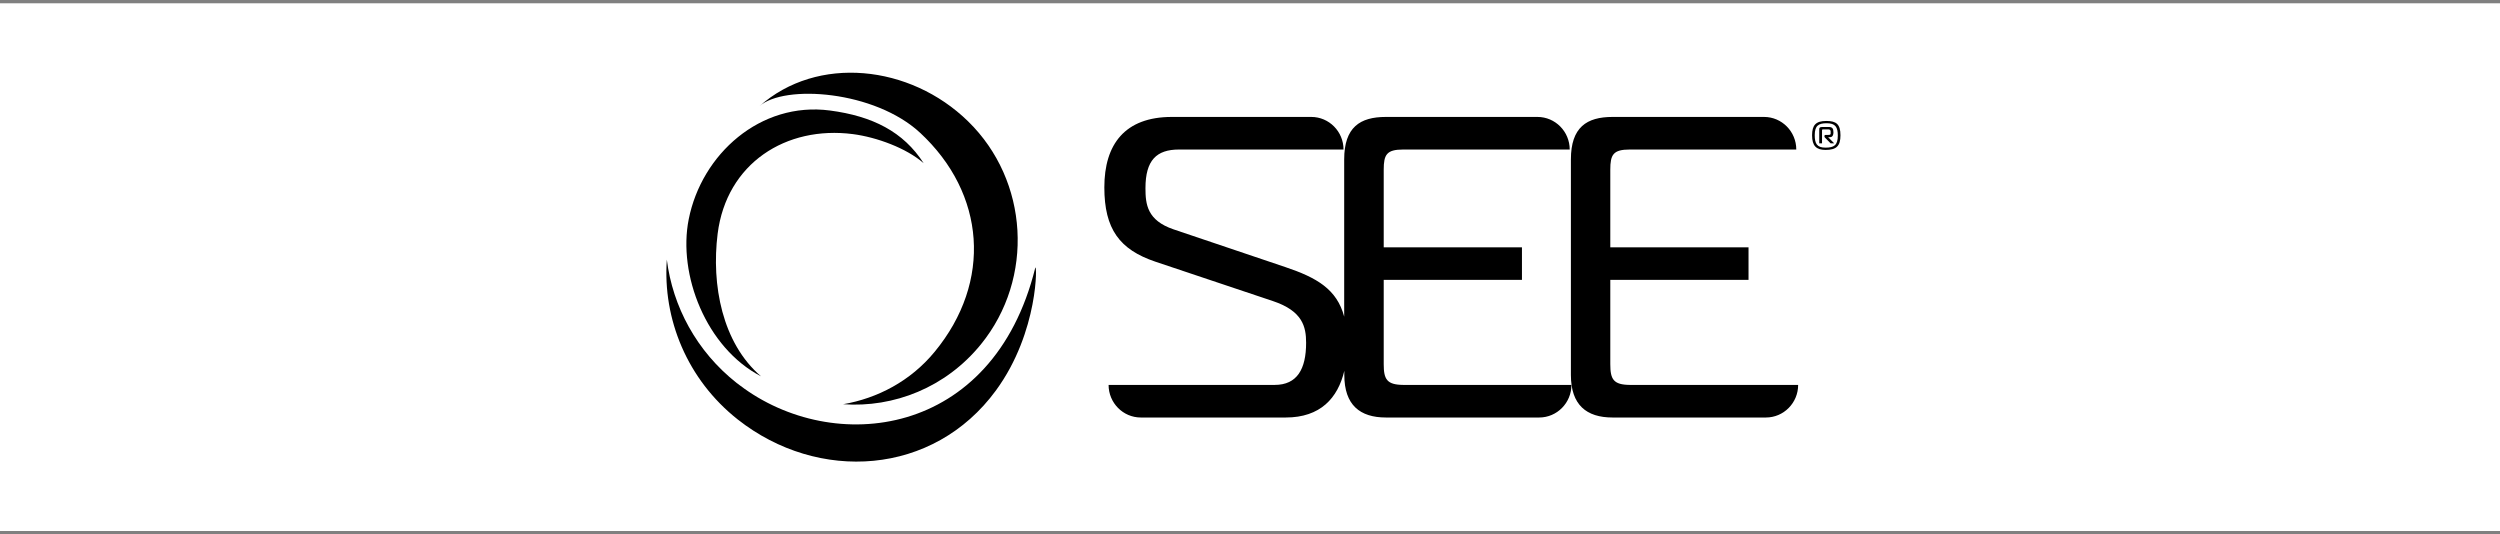
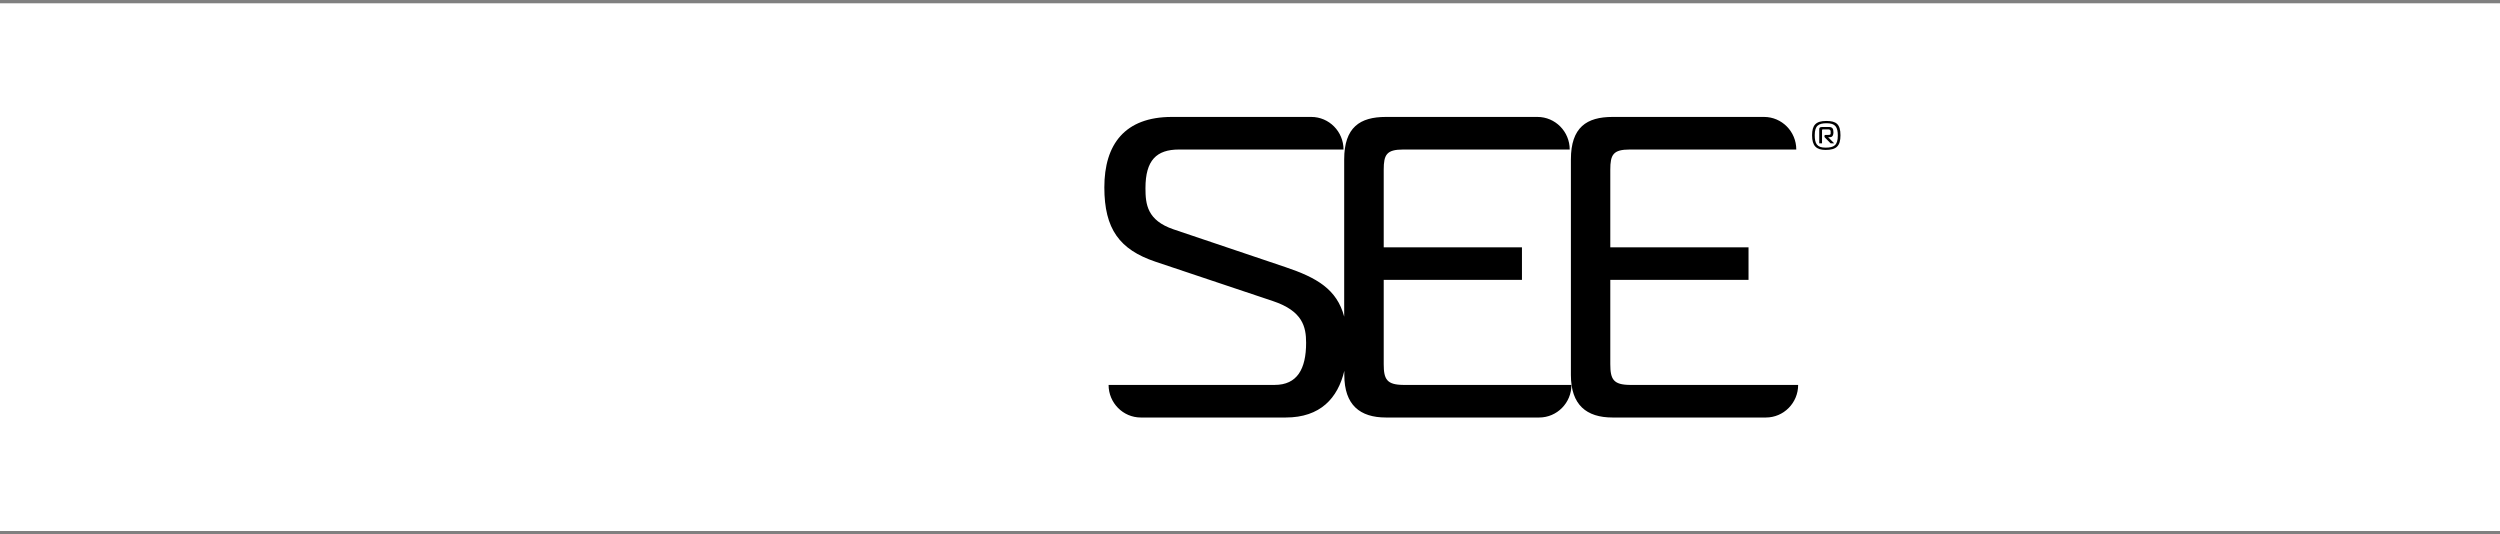
<svg xmlns="http://www.w3.org/2000/svg" width="379" height="81" viewBox="0 0 379 81" fill="none">
  <rect x="0" y="0" width="379" height="81" fill="#808080" stroke="none" />
  <rect width="379" height="80" transform="translate(0 0.5)" fill="white" />
  <path d="M209.772 55.201V42.432H230.728V37.491H209.772V25.718C209.772 23.44 210.214 22.668 212.728 22.668H237.968C237.968 19.943 235.776 17.727 233.081 17.727H210.094C206.172 17.727 203.779 19.292 203.779 24.172V48.003C202.673 43.835 199.596 42.086 194.89 40.5L177.896 34.766C173.914 33.404 173.652 30.984 173.652 28.524C173.652 24.294 175.322 22.668 178.741 22.668H203.678C203.678 19.943 201.486 17.727 198.791 17.727H177.655C170.515 17.727 167.418 21.895 167.418 28.402C167.418 34.725 169.731 37.836 175.141 39.666L192.979 45.644C197.484 47.149 198.007 49.548 198.007 51.968C198.007 55.933 196.66 58.353 193.241 58.353H168.062C168.062 61.077 170.254 63.294 172.949 63.294H194.91C200.179 63.294 202.814 60.345 203.799 56.218V56.848C203.799 61.403 206.172 63.294 210.114 63.294H233.342C236.037 63.294 238.229 61.077 238.229 58.353H212.748C210.235 58.332 209.772 57.499 209.772 55.201Z" fill="black" />
  <path d="M244.121 55.201V42.432H265.077V37.491H244.121V25.718C244.121 23.44 244.564 22.668 247.078 22.668H272.317C272.317 19.943 270.125 17.727 267.43 17.727H244.463C240.542 17.727 238.148 19.292 238.148 24.172V56.848C238.148 61.403 240.522 63.294 244.463 63.294H267.712C270.407 63.294 272.599 61.077 272.599 58.353H247.098C244.584 58.332 244.121 57.499 244.121 55.201Z" fill="black" />
-   <path d="M108.794 35.437C110.142 24.742 119.172 19.028 129.288 20.329C132.908 20.797 137.433 22.464 140.027 24.742C136.95 19.963 132.284 17.605 125.808 16.751C115.27 15.368 106.361 23.379 104.41 33.241C102.741 41.598 107.025 52.72 115.371 57.051C109.478 52.009 107.829 43.164 108.794 35.437Z" fill="black" />
-   <path d="M112.153 58.413C111.992 58.291 111.851 58.169 111.69 58.068C105.597 53.269 101.977 46.458 101.092 39.361C100.448 48.349 104.169 57.539 111.851 63.599C124.039 73.196 141.495 72.159 150.988 59.186C157.524 50.26 157.222 39.565 156.94 40.622C150.545 66.486 126.291 69.15 112.153 58.413Z" fill="black" />
-   <path d="M146.764 18.398C137.975 9.797 123.898 8.312 115.129 16.1C118.91 12.745 132.626 13.741 139.504 20.146C149.398 29.337 150.464 42.696 141.696 53.33C138.036 57.783 133.008 60.386 127.819 61.281C135.502 61.83 143.385 58.759 148.715 52.192C156.84 42.188 155.975 27.385 146.764 18.398Z" fill="black" />
  <path d="M274.711 20.512C274.711 18.947 275.294 18.337 276.883 18.337C278.371 18.337 279.015 18.825 279.015 20.512C279.015 22.139 278.391 22.729 276.762 22.729C275.354 22.729 274.711 22.119 274.711 20.512ZM278.612 20.553C278.612 19.272 278.25 18.683 276.923 18.683C275.716 18.683 275.113 19.028 275.113 20.492C275.113 21.753 275.435 22.383 276.742 22.383C278.029 22.383 278.612 22.038 278.612 20.553ZM275.797 21.733V19.598C275.797 19.415 275.837 19.252 276.239 19.252H277.245C277.768 19.252 277.949 19.476 277.949 20.045C277.949 20.736 277.607 20.797 277.406 20.797H277.144L278.069 21.733H277.526L276.702 20.899C276.642 20.838 276.581 20.797 276.581 20.634C276.581 20.451 276.722 20.451 276.802 20.451H277.164C277.305 20.451 277.526 20.451 277.526 20.248V19.902C277.526 19.74 277.386 19.618 277.205 19.618H276.38C276.259 19.618 276.219 19.638 276.219 19.801V21.733H275.797Z" fill="black" />
</svg>